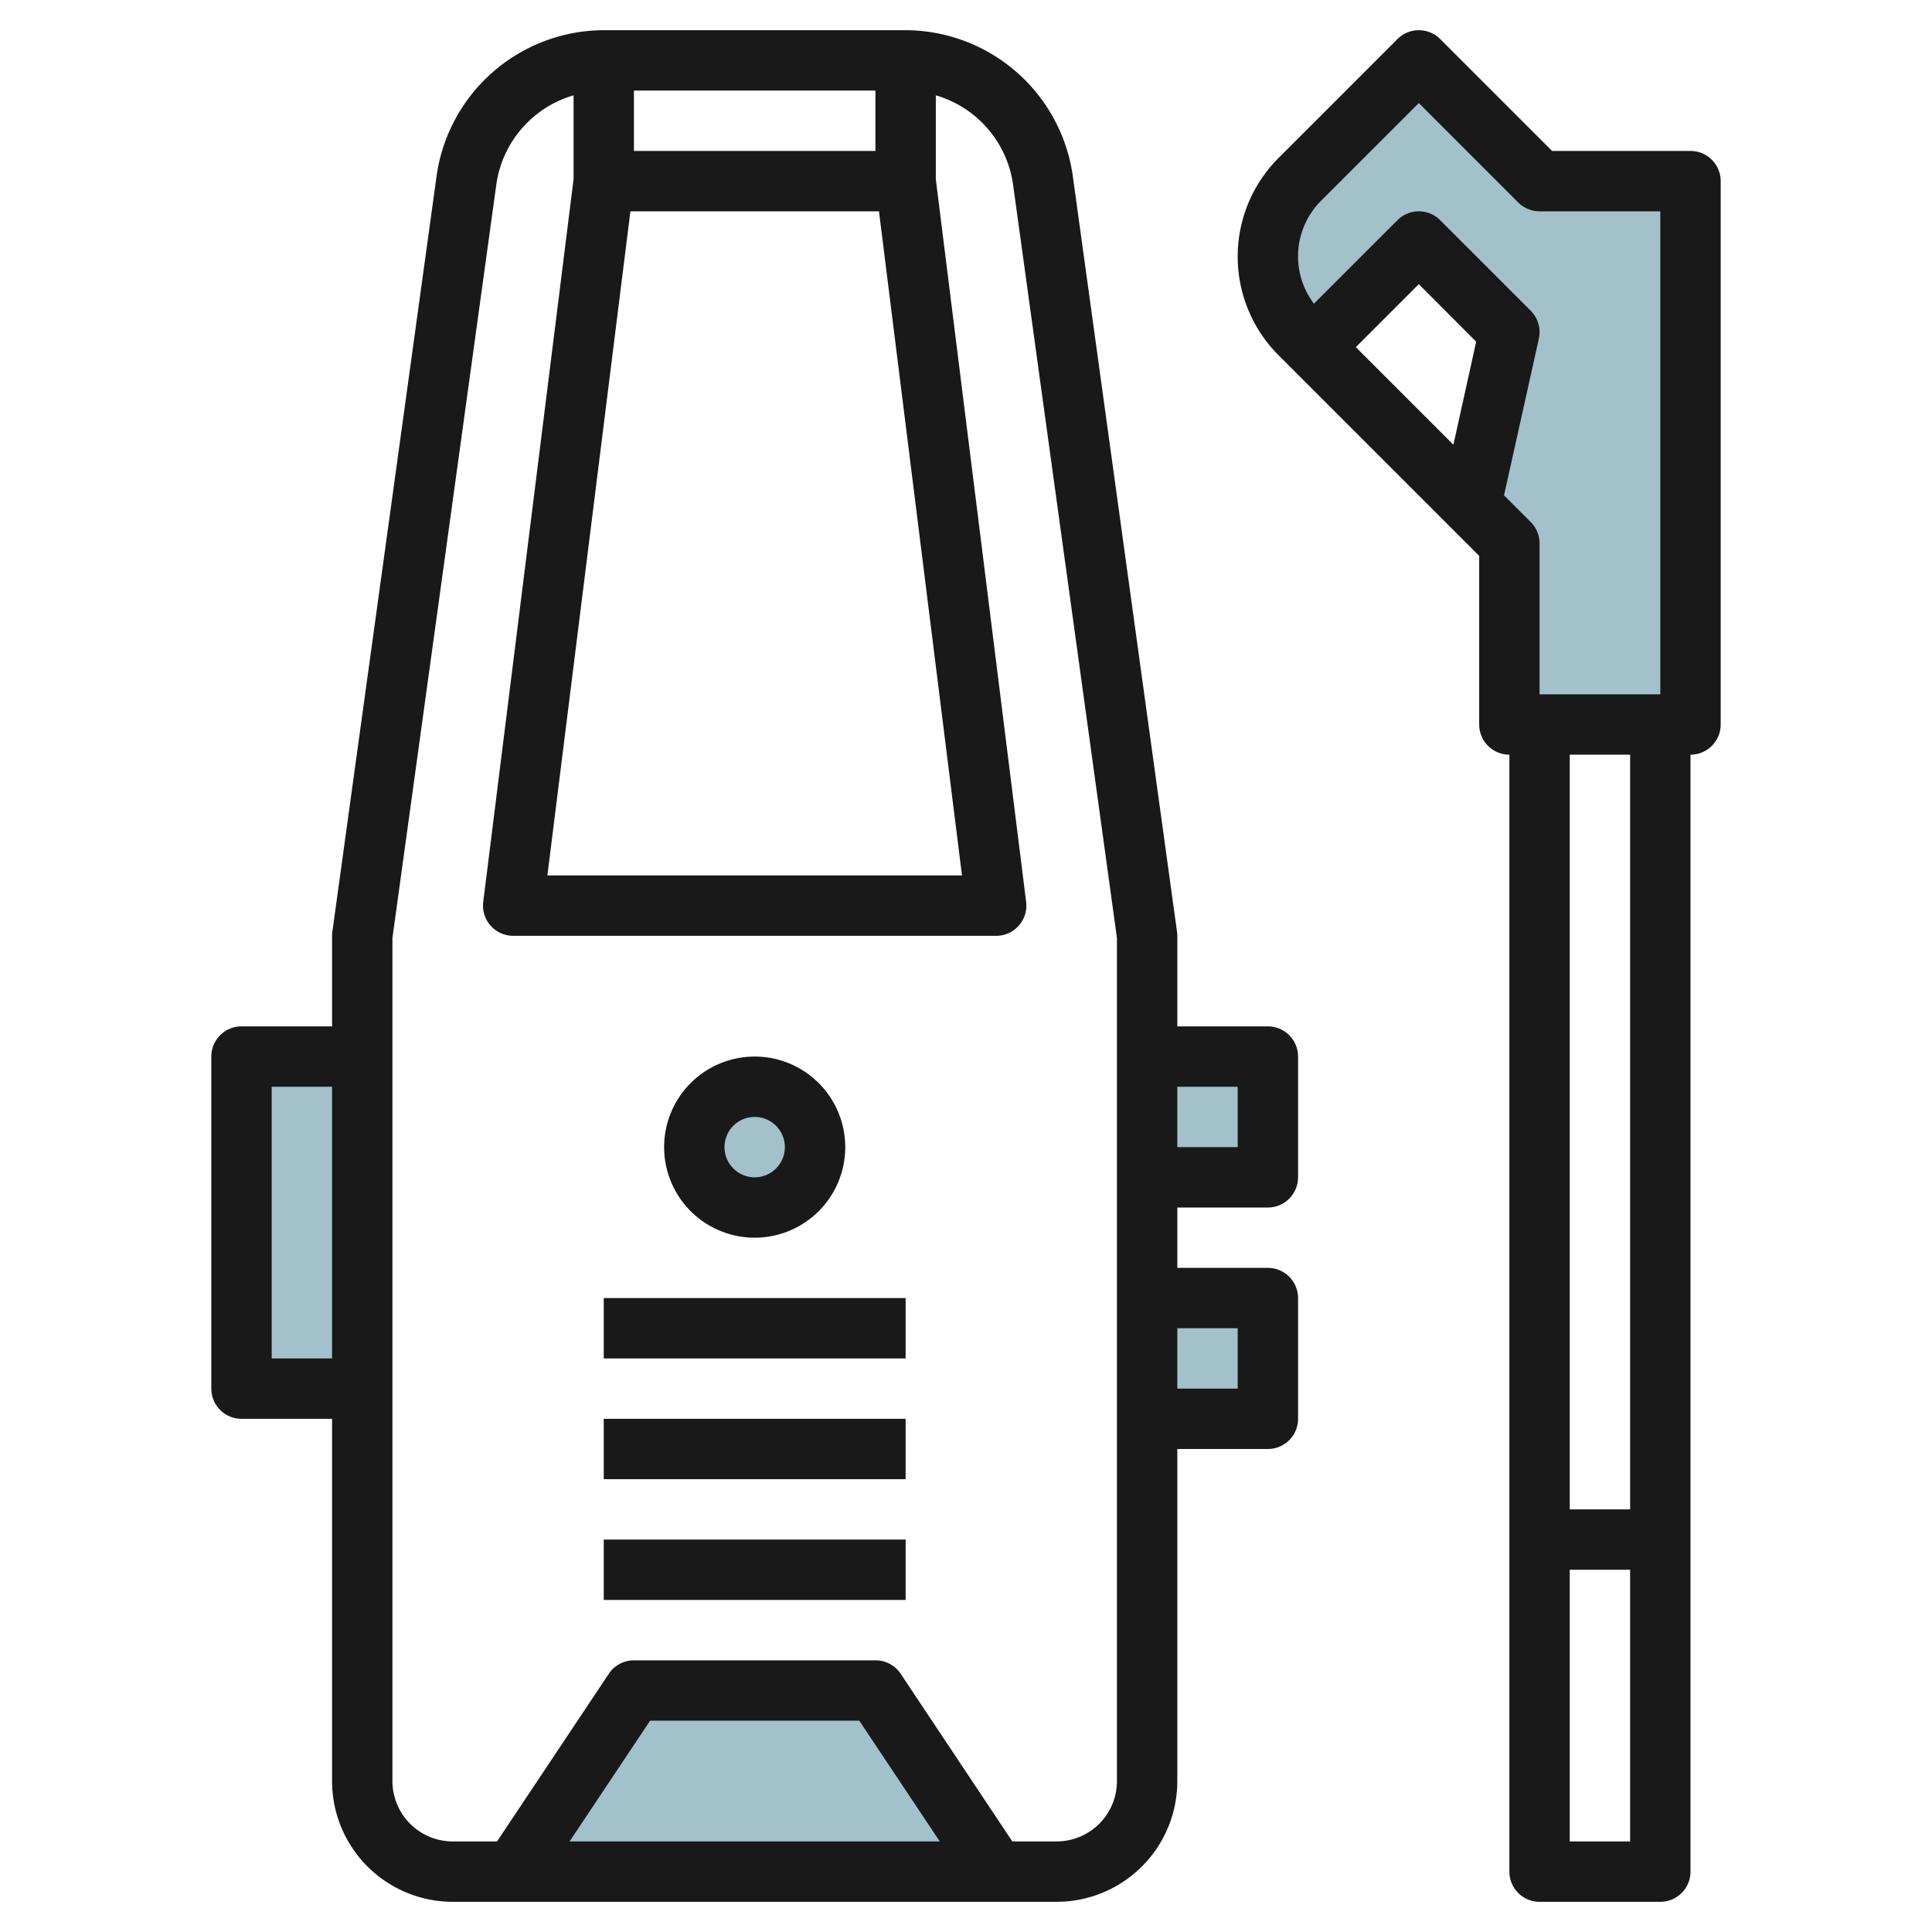
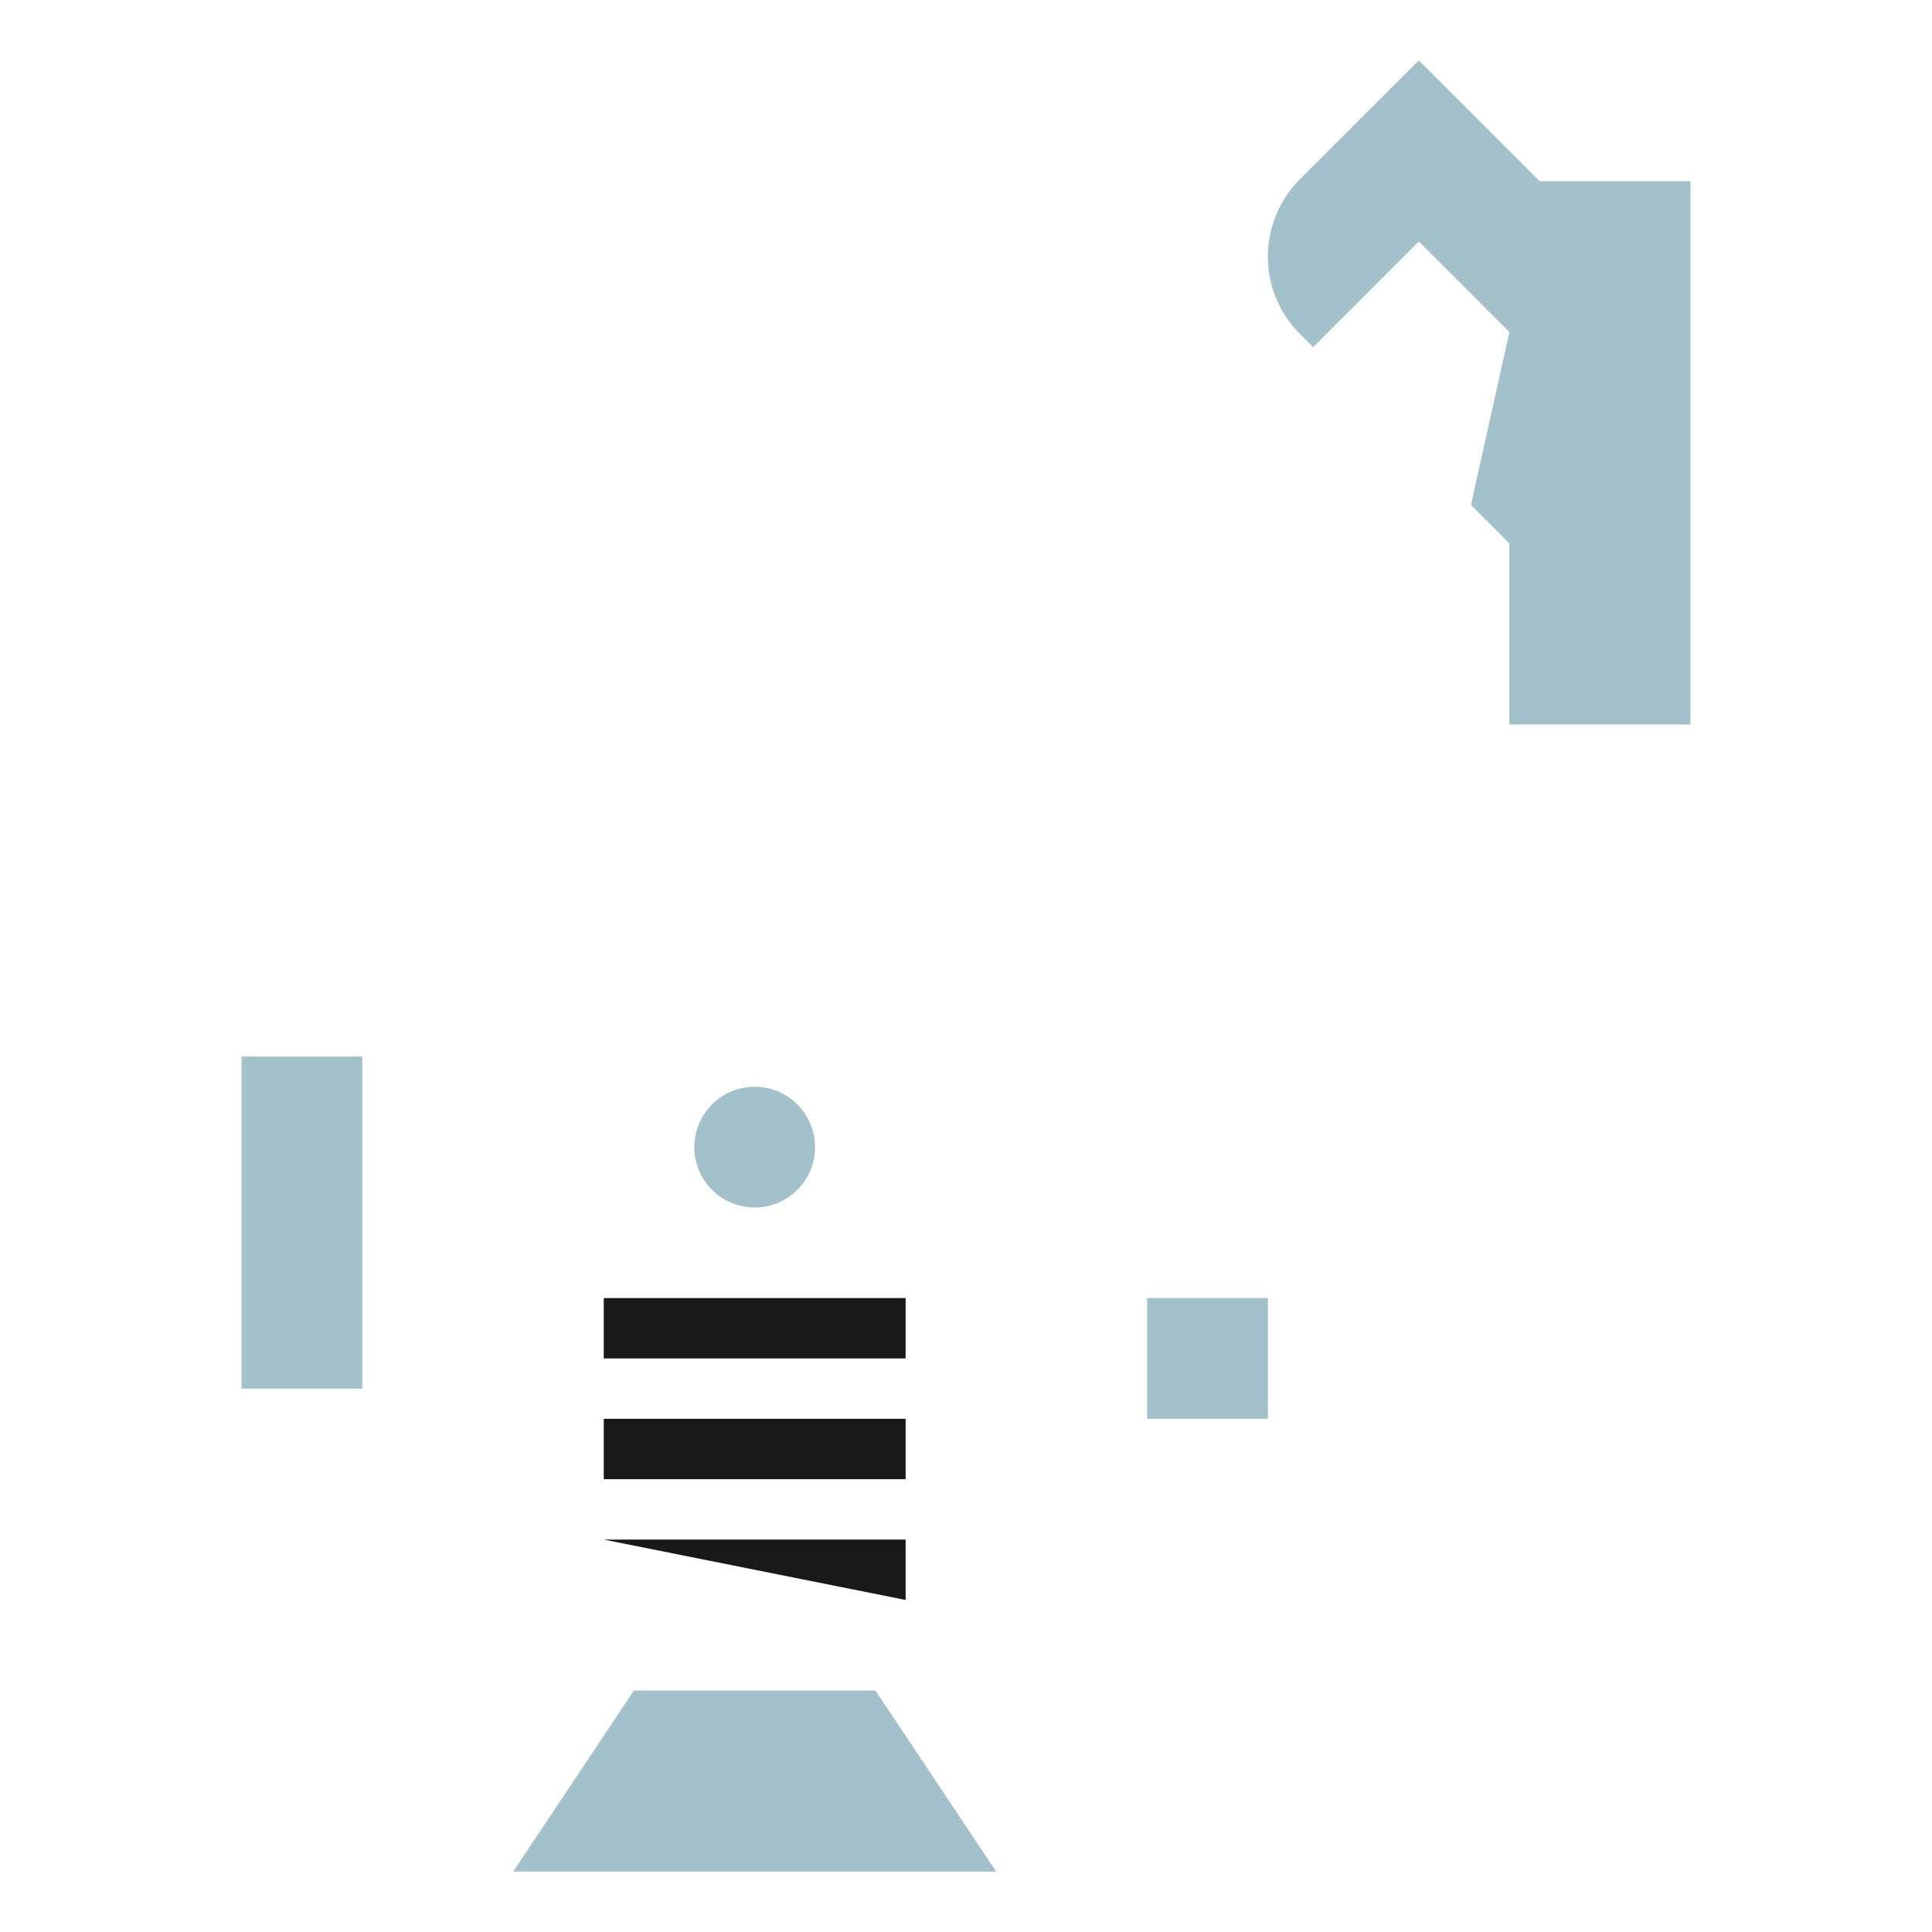
<svg xmlns="http://www.w3.org/2000/svg" id="Layer_3" height="512" viewBox="0 0 64 64" width="512" data-name="Layer 3">
  <g fill="#a3c1ca">
    <circle cx="25" cy="38" r="2" />
    <path d="m33 62-4-6h-8l-4 6z" />
    <path d="m8 35h4v11h-4z" />
-     <path d="m38 35h4v4h-4z" />
    <path d="m38 43h4v4h-4z" />
    <path d="m51 6-4-4-3.939 3.939a3.621 3.621 0 0 0 0 5.122l.439.439 3.5-3.5 3 3-1.273 5.727 1.273 1.273v6h6v-18z" />
  </g>
-   <path d="m25 41a3 3 0 1 0 -3-3 3 3 0 0 0 3 3zm0-4a1 1 0 1 1 -1 1 1 1 0 0 1 1-1z" fill="#191919" />
  <path d="m20 43h10v2h-10z" fill="#191919" />
  <path d="m20 47h10v2h-10z" fill="#191919" />
-   <path d="m20 51h10v2h-10z" fill="#191919" />
-   <path d="m42 40a1 1 0 0 0 1-1v-4a1 1 0 0 0 -1-1h-3v-3a.9.9 0 0 0 -.01-.137l-3.453-25.037a5.612 5.612 0 0 0 -5.537-4.826h-10a5.612 5.612 0 0 0 -5.537 4.826l-3.453 25.037a.9.9 0 0 0 -.01.137v3h-3a1 1 0 0 0 -1 1v11a1 1 0 0 0 1 1h3v12a4 4 0 0 0 4 4h20a4 4 0 0 0 4-4v-11h3a1 1 0 0 0 1-1v-4a1 1 0 0 0 -1-1h-3v-2zm-33 5v-9h2v9zm20-40h-8v-2h8zm-8.117 2h8.234l2.75 22h-13.734zm-2.015 54 2.667-4h6.93l2.667 4zm18.132-2a2 2 0 0 1 -2 2h-1.465l-3.7-5.555a1 1 0 0 0 -.835-.445h-8a1 1 0 0 0 -.832.445l-3.703 5.555h-1.465a2 2 0 0 1 -2-2v-27.931l3.443-24.969a3.6 3.6 0 0 1 2.557-2.942v2.78l-2.992 23.938a1 1 0 0 0 .992 1.124h16a1 1 0 0 0 .992-1.124l-2.992-23.938v-2.78a3.6 3.6 0 0 1 2.557 2.942l3.443 24.969zm4-23v2h-2v-2zm0 8v2h-2v-2z" fill="#191919" />
-   <path d="m51 63h4a1 1 0 0 0 1-1v-37a1 1 0 0 0 1-1v-18a1 1 0 0 0 -1-1h-4.586l-3.707-3.707a1 1 0 0 0 -1.414 0l-3.939 3.939a4.621 4.621 0 0 0 0 6.536l6.646 6.646v5.586a1 1 0 0 0 1 1v37a1 1 0 0 0 1 1zm1-2v-9h2v9zm-3.854-46.268-3.232-3.232 2.086-2.086 1.9 1.905zm1.677 1.677 1.154-5.192a1 1 0 0 0 -.27-.924l-3-3a1 1 0 0 0 -1.414 0l-2.767 2.767a2.6 2.6 0 0 1 .242-3.414l3.232-3.232 3.293 3.293a1 1 0 0 0 .707.293h4v16h-4v-5a1 1 0 0 0 -.293-.707zm4.177 8.591v25h-2v-25z" fill="#191919" />
+   <path d="m20 51h10v2z" fill="#191919" />
</svg>